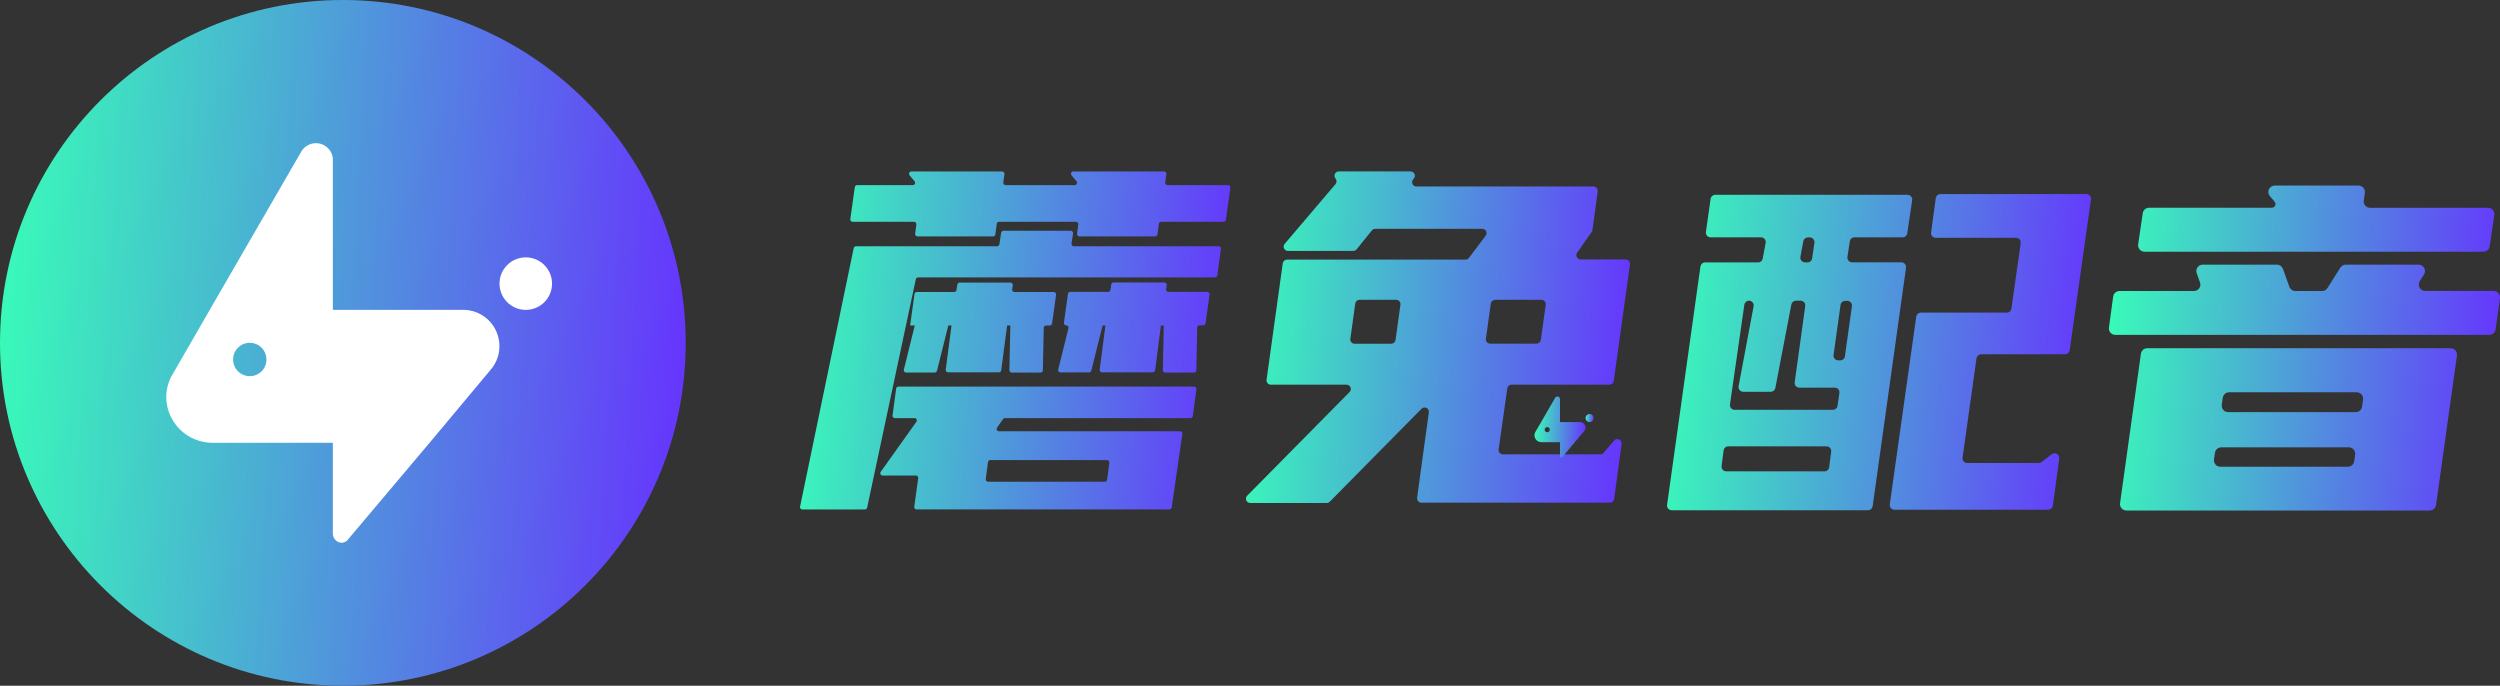
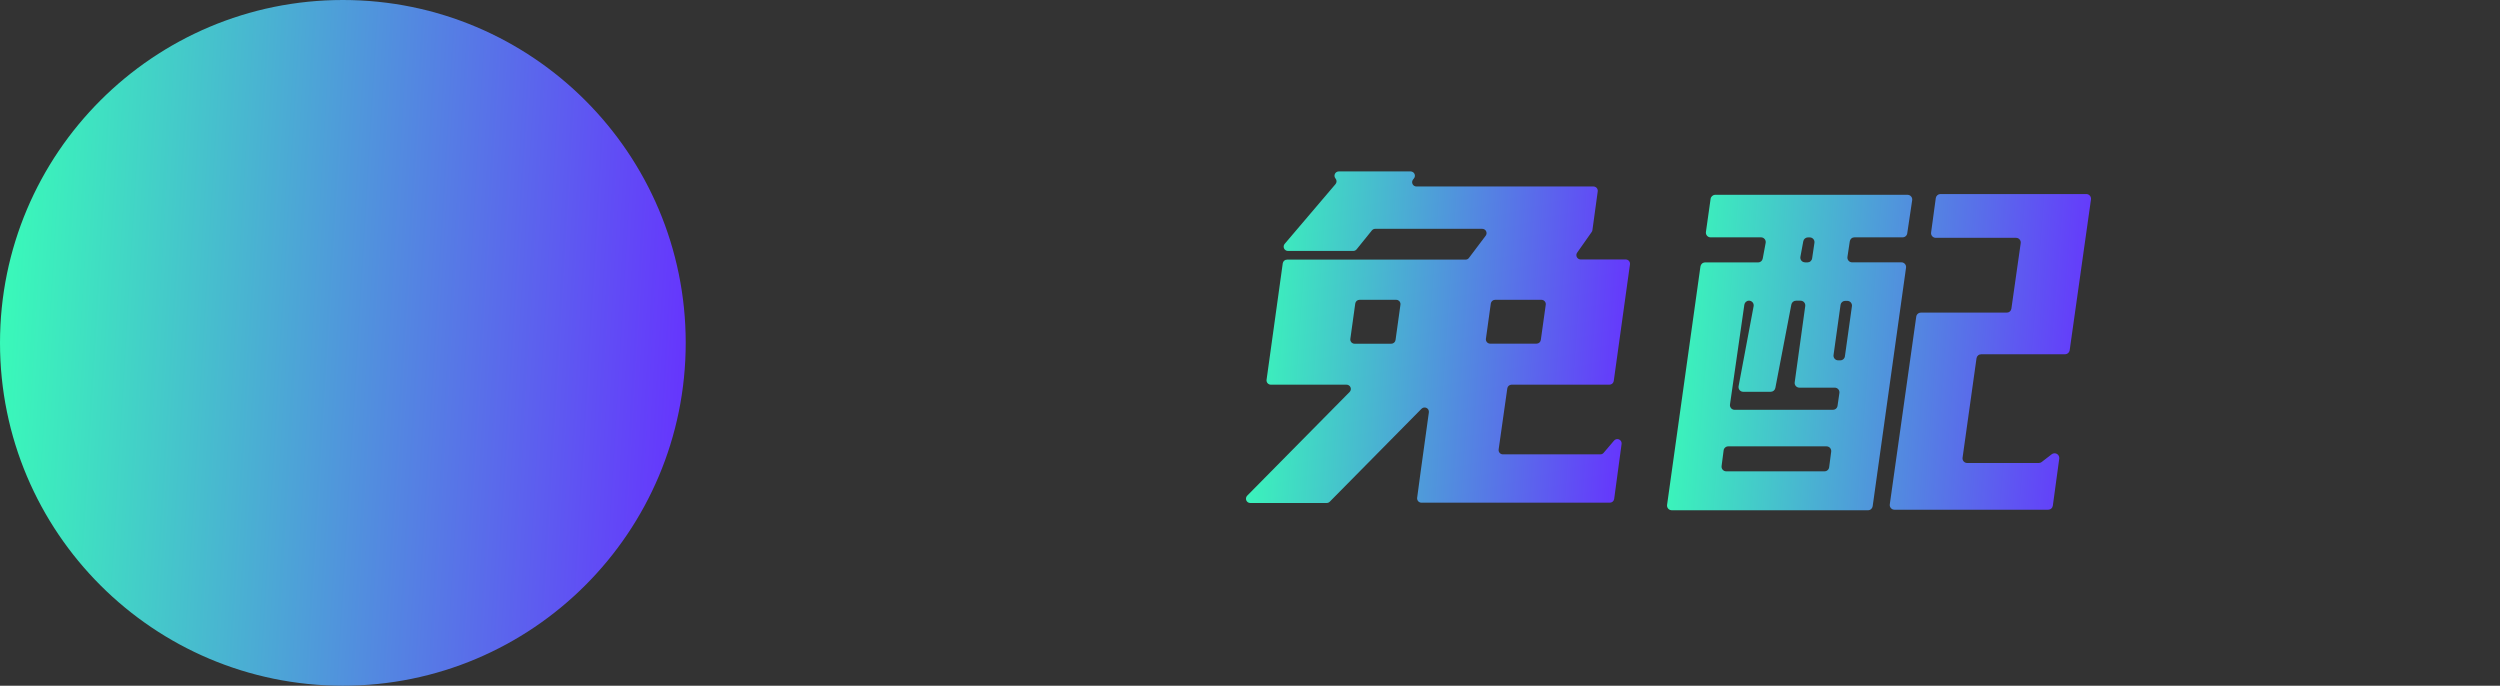
<svg xmlns="http://www.w3.org/2000/svg" width="175" height="48" viewBox="0 0 175 48" fill="none">
  <rect x="0" y="0" width="175" height="48" fill="#333333" stroke="none" />
  <path d="M24 48C37.255 48 48 37.255 48 24C48 10.745 37.255 0 24 0C10.745 0 0 10.745 0 24C0 37.255 10.745 48 24 48Z" fill="url(#paint0_linear_1336_23083)" />
-   <path fill-rule="evenodd" clip-rule="evenodd" d="M23.299 21.692H32.374V21.688C32.712 21.682 33.048 21.743 33.362 21.868C33.676 21.993 33.962 22.18 34.203 22.417C34.444 22.654 34.634 22.937 34.764 23.25C34.894 23.562 34.96 23.897 34.959 24.235C34.96 24.493 34.921 24.75 34.844 24.996C34.741 25.321 34.572 25.621 34.349 25.879L34.167 26.096L30.071 30.995L24.415 37.698L24.297 37.839C24.191 37.932 24.056 37.986 23.916 37.992C23.749 37.986 23.591 37.916 23.476 37.796C23.361 37.676 23.297 37.515 23.299 37.348V30.995H14.894C14.048 31.002 13.233 30.678 12.624 30.09C12.015 29.503 11.66 28.701 11.636 27.855C11.629 27.316 11.759 26.783 12.017 26.309L12.12 26.134L14.681 21.692L21.046 10.687L21.114 10.566C21.248 10.359 21.442 10.199 21.67 10.107C21.898 10.015 22.149 9.996 22.388 10.052C22.627 10.108 22.843 10.237 23.006 10.421C23.17 10.605 23.272 10.835 23.299 11.079V21.692ZM16.828 26.131C17.019 26.261 17.244 26.331 17.475 26.332C17.63 26.334 17.782 26.305 17.925 26.246C18.068 26.188 18.198 26.102 18.308 25.994C18.417 25.885 18.504 25.756 18.563 25.613C18.622 25.471 18.652 25.318 18.651 25.163C18.651 24.933 18.583 24.707 18.455 24.515C18.327 24.323 18.145 24.173 17.932 24.085C17.719 23.996 17.484 23.972 17.258 24.017C17.031 24.061 16.823 24.172 16.659 24.335C16.495 24.497 16.384 24.705 16.338 24.931C16.292 25.157 16.314 25.392 16.401 25.605C16.488 25.819 16.637 26.002 16.828 26.131ZM38.643 19.854C38.643 20.869 37.82 21.692 36.805 21.692C35.789 21.692 34.966 20.869 34.966 19.854C34.966 18.838 35.789 18.015 36.805 18.015C37.82 18.015 38.643 18.838 38.643 19.854Z" fill="white" />
-   <path d="M59.925 17.238H69.796C69.835 17.238 69.873 17.225 69.902 17.2C69.932 17.175 69.951 17.14 69.957 17.101L70.081 16.289C70.087 16.251 70.106 16.216 70.136 16.191C70.166 16.165 70.204 16.152 70.242 16.152H74.954C74.977 16.152 75 16.157 75.022 16.166C75.043 16.176 75.062 16.19 75.077 16.208C75.093 16.226 75.104 16.247 75.111 16.269C75.117 16.292 75.119 16.315 75.115 16.338L75.007 17.052C75.004 17.075 75.005 17.098 75.012 17.121C75.018 17.143 75.029 17.164 75.044 17.181C75.059 17.199 75.078 17.213 75.099 17.223C75.12 17.233 75.143 17.238 75.167 17.238H85.305C85.328 17.238 85.351 17.243 85.372 17.253C85.393 17.263 85.412 17.277 85.427 17.295C85.442 17.312 85.453 17.333 85.46 17.355C85.466 17.378 85.467 17.401 85.464 17.424L85.213 19.273C85.208 19.312 85.189 19.349 85.159 19.376C85.129 19.402 85.091 19.417 85.051 19.416H64.266C64.229 19.416 64.193 19.429 64.164 19.452C64.135 19.476 64.115 19.508 64.107 19.544L60.701 35.533C60.694 35.569 60.674 35.601 60.645 35.624C60.617 35.648 60.581 35.66 60.544 35.661H56.163C56.139 35.661 56.115 35.656 56.093 35.645C56.071 35.635 56.052 35.62 56.036 35.601C56.021 35.583 56.01 35.561 56.005 35.537C55.999 35.514 55.998 35.489 56.004 35.466L59.759 17.37C59.766 17.332 59.787 17.298 59.818 17.274C59.848 17.249 59.886 17.237 59.925 17.238ZM63.99 15.526H59.683C59.659 15.526 59.636 15.521 59.615 15.511C59.594 15.502 59.575 15.488 59.56 15.47C59.544 15.452 59.533 15.431 59.526 15.409C59.52 15.387 59.518 15.363 59.521 15.34L59.837 13.097C59.843 13.058 59.862 13.022 59.892 12.997C59.922 12.971 59.96 12.957 59.999 12.958H63.896C63.927 12.958 63.957 12.949 63.983 12.932C64.01 12.916 64.03 12.892 64.043 12.864C64.056 12.836 64.061 12.804 64.057 12.774C64.052 12.743 64.039 12.714 64.019 12.691L63.669 12.269C63.65 12.245 63.638 12.216 63.634 12.185C63.63 12.155 63.635 12.124 63.648 12.096C63.661 12.068 63.682 12.044 63.708 12.028C63.734 12.011 63.764 12.002 63.795 12.002H70.15C70.174 12.002 70.196 12.007 70.217 12.017C70.238 12.026 70.257 12.04 70.272 12.058C70.288 12.075 70.299 12.095 70.306 12.118C70.313 12.14 70.315 12.163 70.312 12.186L70.231 12.771C70.228 12.794 70.229 12.818 70.235 12.84C70.242 12.863 70.253 12.883 70.268 12.901C70.283 12.919 70.302 12.933 70.323 12.943C70.344 12.953 70.367 12.958 70.39 12.958H75.229C75.26 12.957 75.29 12.948 75.316 12.932C75.342 12.915 75.363 12.892 75.376 12.864C75.389 12.836 75.394 12.805 75.39 12.774C75.387 12.743 75.374 12.715 75.355 12.691L75.005 12.269C74.986 12.245 74.973 12.216 74.97 12.185C74.966 12.155 74.971 12.124 74.984 12.096C74.997 12.068 75.018 12.044 75.044 12.028C75.07 12.011 75.1 12.002 75.131 12.002H81.486C81.509 12.002 81.532 12.007 81.553 12.017C81.574 12.026 81.593 12.04 81.608 12.058C81.623 12.075 81.634 12.096 81.641 12.118C81.647 12.14 81.649 12.163 81.645 12.186L81.565 12.771C81.561 12.795 81.563 12.818 81.57 12.841C81.577 12.863 81.588 12.884 81.603 12.901C81.618 12.919 81.637 12.933 81.659 12.943C81.68 12.952 81.703 12.957 81.726 12.958H85.966C85.989 12.958 86.012 12.963 86.033 12.972C86.054 12.982 86.073 12.996 86.088 13.013C86.104 13.031 86.115 13.051 86.122 13.073C86.129 13.095 86.131 13.119 86.128 13.142L85.811 15.385C85.806 15.424 85.787 15.46 85.757 15.486C85.727 15.512 85.689 15.526 85.65 15.526H81.282C81.243 15.526 81.204 15.54 81.174 15.566C81.145 15.592 81.126 15.628 81.121 15.668L81.024 16.406C81.019 16.445 81 16.481 80.97 16.507C80.94 16.533 80.902 16.547 80.862 16.547H75.557C75.534 16.547 75.511 16.542 75.49 16.532C75.469 16.523 75.45 16.509 75.435 16.491C75.42 16.474 75.408 16.454 75.401 16.431C75.395 16.409 75.393 16.386 75.395 16.363L75.481 15.708C75.483 15.685 75.481 15.662 75.474 15.64C75.467 15.618 75.456 15.598 75.44 15.581C75.425 15.564 75.406 15.55 75.385 15.541C75.365 15.531 75.342 15.527 75.319 15.526H69.935C69.895 15.526 69.857 15.54 69.827 15.566C69.798 15.592 69.778 15.628 69.773 15.668L69.677 16.406C69.672 16.445 69.653 16.481 69.623 16.507C69.593 16.533 69.555 16.547 69.516 16.547H64.221C64.198 16.547 64.175 16.543 64.154 16.533C64.132 16.523 64.114 16.51 64.098 16.492C64.083 16.475 64.071 16.454 64.065 16.432C64.058 16.41 64.056 16.386 64.06 16.363L64.145 15.708C64.148 15.685 64.146 15.662 64.139 15.64C64.132 15.618 64.121 15.598 64.105 15.581C64.09 15.563 64.071 15.55 64.05 15.54C64.029 15.531 64.006 15.526 63.983 15.526H63.99ZM83.75 27.244L83.496 29.126C83.491 29.165 83.472 29.201 83.442 29.227C83.413 29.253 83.374 29.267 83.335 29.267H70.348C70.322 29.267 70.296 29.273 70.273 29.285C70.251 29.297 70.231 29.314 70.215 29.334L69.796 29.931C69.779 29.956 69.769 29.984 69.766 30.014C69.764 30.044 69.77 30.074 69.784 30.1C69.798 30.127 69.818 30.149 69.844 30.165C69.869 30.18 69.898 30.189 69.928 30.189H82.606C82.629 30.189 82.652 30.194 82.673 30.204C82.694 30.214 82.713 30.228 82.728 30.246C82.743 30.263 82.754 30.284 82.761 30.306C82.767 30.329 82.769 30.352 82.765 30.375L82.022 35.519C82.017 35.558 81.998 35.594 81.968 35.619C81.938 35.645 81.9 35.659 81.861 35.658H64.156C64.133 35.658 64.11 35.653 64.089 35.644C64.068 35.634 64.05 35.62 64.035 35.603C64.019 35.585 64.008 35.565 64.002 35.543C63.995 35.521 63.993 35.497 63.997 35.474L64.275 33.471C64.278 33.448 64.276 33.425 64.269 33.403C64.262 33.381 64.251 33.36 64.236 33.343C64.22 33.326 64.201 33.312 64.18 33.302C64.159 33.292 64.136 33.287 64.113 33.287H61.782C61.753 33.287 61.724 33.279 61.698 33.263C61.673 33.247 61.652 33.225 61.638 33.198C61.625 33.172 61.619 33.142 61.621 33.112C61.623 33.082 61.633 33.054 61.65 33.029L64.149 29.523C64.167 29.499 64.177 29.47 64.179 29.44C64.181 29.411 64.175 29.381 64.162 29.354C64.148 29.328 64.127 29.306 64.102 29.29C64.076 29.275 64.047 29.267 64.017 29.267H62.639C62.616 29.267 62.593 29.262 62.572 29.252C62.551 29.242 62.532 29.228 62.517 29.211C62.501 29.193 62.49 29.172 62.483 29.15C62.477 29.128 62.475 29.104 62.478 29.081L62.731 27.199C62.737 27.16 62.756 27.124 62.786 27.099C62.816 27.073 62.854 27.059 62.893 27.06H83.588C83.612 27.059 83.635 27.064 83.656 27.074C83.677 27.083 83.696 27.097 83.711 27.114C83.727 27.132 83.738 27.153 83.745 27.175C83.751 27.197 83.753 27.221 83.75 27.244ZM70.725 22.781H70.5L70.085 25.922C70.08 25.961 70.061 25.997 70.031 26.023C70.001 26.049 69.963 26.063 69.924 26.064H66.364C66.34 26.063 66.318 26.058 66.296 26.049C66.275 26.039 66.257 26.025 66.242 26.008C66.226 25.99 66.215 25.97 66.208 25.948C66.201 25.926 66.199 25.902 66.202 25.88L66.606 22.781H66.382L65.59 25.954C65.581 25.989 65.56 26.02 65.532 26.042C65.504 26.064 65.469 26.077 65.433 26.077H63.427C63.402 26.077 63.378 26.072 63.356 26.061C63.333 26.05 63.314 26.034 63.299 26.015C63.284 25.995 63.273 25.972 63.268 25.948C63.263 25.924 63.264 25.899 63.27 25.875L64.035 22.781H63.707L64.017 20.581C64.022 20.542 64.041 20.507 64.071 20.481C64.1 20.456 64.137 20.442 64.176 20.442H66.796C66.835 20.442 66.873 20.428 66.903 20.402C66.932 20.377 66.951 20.341 66.956 20.302L67.014 19.921C67.02 19.883 67.04 19.847 67.069 19.822C67.099 19.796 67.136 19.782 67.176 19.782H70.734C70.757 19.782 70.781 19.787 70.802 19.797C70.823 19.807 70.842 19.821 70.858 19.839C70.873 19.857 70.884 19.878 70.891 19.901C70.897 19.923 70.899 19.947 70.895 19.971L70.853 20.255C70.849 20.279 70.85 20.302 70.857 20.325C70.864 20.347 70.875 20.368 70.89 20.386C70.906 20.404 70.925 20.418 70.946 20.427C70.967 20.437 70.991 20.442 71.014 20.442H73.767C73.79 20.442 73.813 20.447 73.834 20.456C73.856 20.466 73.874 20.48 73.89 20.498C73.905 20.516 73.916 20.536 73.923 20.559C73.93 20.581 73.931 20.605 73.928 20.628L73.646 22.647C73.64 22.686 73.62 22.721 73.591 22.746C73.561 22.772 73.523 22.786 73.484 22.786H73.224C73.181 22.787 73.141 22.803 73.111 22.833C73.081 22.863 73.063 22.903 73.062 22.945L73.002 25.922C73.001 25.965 72.983 26.005 72.953 26.034C72.923 26.064 72.882 26.081 72.84 26.081H70.821C70.778 26.081 70.736 26.063 70.705 26.032C70.674 26.001 70.657 25.959 70.657 25.916L70.725 22.781ZM77.5 33.581L77.654 32.39C77.658 32.367 77.656 32.343 77.649 32.321C77.643 32.299 77.631 32.278 77.616 32.261C77.601 32.243 77.582 32.23 77.561 32.22C77.539 32.211 77.516 32.206 77.493 32.206H69.32C69.281 32.206 69.243 32.22 69.213 32.246C69.183 32.272 69.164 32.308 69.159 32.347L69.002 33.538C68.999 33.561 69.001 33.584 69.008 33.606C69.015 33.628 69.027 33.649 69.042 33.666C69.057 33.683 69.076 33.697 69.097 33.707C69.118 33.717 69.14 33.722 69.163 33.722H77.338C77.379 33.722 77.418 33.707 77.447 33.679C77.477 33.652 77.496 33.615 77.5 33.574V33.581ZM81.462 22.781H81.264L80.86 25.922C80.855 25.961 80.836 25.997 80.806 26.023C80.776 26.049 80.738 26.063 80.699 26.064H77.138C77.115 26.063 77.093 26.058 77.072 26.049C77.05 26.039 77.032 26.025 77.016 26.008C77.001 25.99 76.99 25.97 76.983 25.948C76.976 25.926 76.974 25.902 76.977 25.88L77.381 22.781H77.183L76.391 25.947C76.382 25.982 76.362 26.014 76.333 26.036C76.304 26.058 76.269 26.07 76.232 26.07H74.229C74.204 26.07 74.18 26.065 74.157 26.054C74.135 26.043 74.116 26.027 74.101 26.008C74.085 25.988 74.075 25.966 74.07 25.942C74.065 25.917 74.066 25.892 74.072 25.868L74.794 22.977C74.8 22.953 74.8 22.927 74.795 22.903C74.79 22.879 74.779 22.857 74.763 22.837C74.748 22.818 74.729 22.802 74.706 22.791C74.684 22.78 74.66 22.775 74.635 22.775C74.612 22.775 74.589 22.77 74.567 22.76C74.546 22.75 74.528 22.736 74.513 22.718C74.497 22.701 74.486 22.68 74.48 22.657C74.474 22.635 74.472 22.611 74.476 22.588L74.758 20.57C74.764 20.531 74.784 20.495 74.813 20.47C74.843 20.445 74.881 20.43 74.92 20.43H77.572C77.611 20.43 77.648 20.416 77.678 20.391C77.708 20.365 77.727 20.33 77.733 20.291L77.789 19.91C77.795 19.871 77.814 19.836 77.844 19.811C77.874 19.785 77.912 19.771 77.951 19.771H81.509C81.532 19.771 81.555 19.776 81.577 19.786C81.598 19.796 81.617 19.81 81.633 19.828C81.648 19.846 81.659 19.867 81.666 19.89C81.672 19.912 81.674 19.936 81.67 19.959L81.627 20.244C81.624 20.267 81.626 20.291 81.632 20.314C81.638 20.336 81.65 20.357 81.665 20.375C81.68 20.392 81.7 20.407 81.721 20.416C81.742 20.426 81.766 20.431 81.789 20.43H84.51C84.534 20.43 84.557 20.436 84.578 20.445C84.599 20.455 84.618 20.469 84.633 20.487C84.649 20.505 84.66 20.525 84.667 20.547C84.673 20.57 84.675 20.593 84.672 20.617L84.387 22.636C84.381 22.674 84.362 22.709 84.332 22.735C84.302 22.761 84.264 22.775 84.225 22.775H83.967C83.925 22.775 83.884 22.791 83.853 22.821C83.823 22.851 83.805 22.891 83.804 22.934L83.745 25.922C83.744 25.965 83.726 26.005 83.696 26.035C83.665 26.065 83.624 26.081 83.582 26.081H81.562C81.541 26.081 81.52 26.077 81.5 26.068C81.48 26.06 81.462 26.047 81.447 26.032C81.432 26.017 81.421 25.998 81.413 25.978C81.405 25.958 81.401 25.937 81.401 25.916L81.462 22.781Z" fill="url(#paint1_linear_1336_23083)" />
  <path d="M102.836 18.041L103.998 16.5C104.032 16.456 104.053 16.402 104.058 16.347C104.064 16.291 104.053 16.235 104.028 16.185C104.003 16.134 103.965 16.092 103.917 16.063C103.869 16.033 103.814 16.018 103.758 16.018H96.268C96.223 16.018 96.178 16.028 96.137 16.047C96.096 16.067 96.061 16.095 96.032 16.13L94.962 17.454C94.934 17.489 94.898 17.517 94.857 17.537C94.816 17.556 94.772 17.566 94.727 17.566H90.152C90.095 17.565 90.04 17.548 89.992 17.517C89.944 17.485 89.906 17.441 89.883 17.389C89.859 17.337 89.851 17.28 89.859 17.223C89.867 17.166 89.891 17.113 89.928 17.07L93.486 12.888C93.533 12.834 93.558 12.764 93.558 12.692C93.558 12.62 93.533 12.551 93.486 12.496C93.449 12.452 93.425 12.399 93.417 12.343C93.409 12.286 93.417 12.229 93.441 12.177C93.464 12.125 93.502 12.08 93.55 12.049C93.597 12.018 93.653 12.001 93.71 12H98.751C98.807 12.002 98.862 12.019 98.909 12.05C98.956 12.081 98.993 12.124 99.017 12.176C99.04 12.227 99.049 12.284 99.041 12.339C99.034 12.395 99.011 12.448 98.975 12.491L98.917 12.563C98.882 12.607 98.859 12.659 98.851 12.715C98.844 12.771 98.853 12.828 98.876 12.879C98.899 12.93 98.937 12.973 98.984 13.005C99.031 13.036 99.085 13.053 99.141 13.054H111.543C111.586 13.054 111.628 13.063 111.667 13.081C111.707 13.099 111.741 13.125 111.77 13.157C111.798 13.189 111.819 13.227 111.831 13.268C111.844 13.31 111.847 13.353 111.841 13.395L111.469 16.11C111.463 16.159 111.444 16.205 111.415 16.244L110.401 17.685C110.369 17.73 110.35 17.783 110.346 17.838C110.342 17.893 110.353 17.948 110.379 17.998C110.404 18.047 110.442 18.088 110.489 18.117C110.536 18.146 110.59 18.162 110.646 18.163H113.8C113.843 18.163 113.885 18.172 113.924 18.189C113.963 18.207 113.998 18.233 114.027 18.265C114.055 18.298 114.076 18.335 114.088 18.377C114.101 18.418 114.104 18.461 114.098 18.504L112.963 26.667C112.953 26.739 112.917 26.805 112.862 26.853C112.808 26.901 112.737 26.927 112.665 26.927H105.809C105.737 26.928 105.667 26.954 105.612 27.001C105.557 27.049 105.521 27.114 105.511 27.186L104.905 31.461C104.899 31.504 104.902 31.548 104.914 31.589C104.926 31.63 104.947 31.669 104.975 31.701C105.004 31.734 105.039 31.76 105.078 31.778C105.117 31.796 105.16 31.805 105.203 31.805H112.032C112.075 31.804 112.117 31.794 112.156 31.775C112.195 31.756 112.229 31.73 112.256 31.697L112.985 30.84C113.027 30.792 113.083 30.758 113.145 30.743C113.207 30.729 113.272 30.734 113.331 30.759C113.39 30.784 113.439 30.827 113.472 30.882C113.504 30.937 113.519 31.001 113.513 31.064L112.992 34.925C112.982 34.998 112.947 35.064 112.892 35.112C112.837 35.16 112.767 35.187 112.694 35.188H99.498C99.455 35.187 99.413 35.178 99.374 35.16C99.335 35.142 99.301 35.117 99.272 35.084C99.244 35.052 99.223 35.014 99.211 34.973C99.198 34.932 99.195 34.889 99.2 34.847L99.451 32.98L100.021 28.864C100.029 28.801 100.018 28.737 99.988 28.681C99.958 28.626 99.911 28.581 99.854 28.553C99.797 28.526 99.733 28.517 99.671 28.528C99.609 28.539 99.551 28.569 99.507 28.614L93.082 35.12C93.053 35.15 93.017 35.172 92.979 35.188C92.941 35.203 92.899 35.211 92.858 35.21H87.519C87.459 35.21 87.401 35.193 87.351 35.16C87.301 35.127 87.263 35.08 87.24 35.025C87.217 34.97 87.211 34.909 87.223 34.851C87.234 34.792 87.263 34.738 87.305 34.696L94.473 27.439C94.515 27.396 94.544 27.342 94.555 27.282C94.566 27.223 94.558 27.162 94.534 27.107C94.51 27.052 94.47 27.006 94.419 26.974C94.368 26.942 94.309 26.925 94.249 26.927H88.957C88.915 26.927 88.873 26.919 88.835 26.901C88.796 26.884 88.762 26.859 88.734 26.828C88.705 26.797 88.684 26.76 88.671 26.72C88.658 26.68 88.654 26.637 88.658 26.596L89.793 18.432C89.804 18.36 89.84 18.294 89.894 18.247C89.949 18.2 90.019 18.174 90.092 18.174H102.596C102.644 18.172 102.691 18.16 102.732 18.137C102.774 18.114 102.81 18.081 102.836 18.041ZM94.821 24.061H97.389C97.462 24.06 97.532 24.034 97.587 23.986C97.642 23.938 97.678 23.872 97.688 23.8L98.031 21.332C98.038 21.289 98.035 21.244 98.022 21.201C98.009 21.159 97.987 21.12 97.958 21.087C97.928 21.054 97.892 21.028 97.851 21.01C97.81 20.993 97.766 20.985 97.722 20.987H95.166C95.094 20.987 95.024 21.013 94.969 21.06C94.914 21.108 94.878 21.173 94.868 21.245L94.525 23.713C94.517 23.756 94.52 23.8 94.531 23.842C94.543 23.884 94.564 23.922 94.592 23.956C94.62 23.989 94.655 24.015 94.695 24.033C94.734 24.052 94.777 24.061 94.821 24.061ZM107.904 20.987H104.656C104.583 20.987 104.514 21.014 104.459 21.061C104.404 21.108 104.368 21.174 104.357 21.245L104.014 23.713C104.008 23.756 104.011 23.799 104.023 23.84C104.036 23.882 104.057 23.92 104.085 23.953C104.113 23.985 104.148 24.011 104.187 24.029C104.227 24.047 104.269 24.056 104.313 24.056H107.559C107.632 24.056 107.702 24.03 107.757 23.982C107.812 23.934 107.847 23.868 107.857 23.796L108.203 21.328C108.208 21.285 108.204 21.242 108.192 21.201C108.179 21.16 108.158 21.123 108.13 21.09C108.102 21.058 108.067 21.032 108.028 21.015C107.989 20.997 107.947 20.987 107.904 20.987Z" fill="url(#paint2_linear_1336_23083)" />
-   <path d="M110.65 29.546H109.201V27.918C109.197 27.873 109.176 27.831 109.142 27.801C109.108 27.77 109.065 27.754 109.019 27.754C108.989 27.754 108.959 27.761 108.932 27.776C108.906 27.79 108.883 27.811 108.867 27.837L108.856 27.855L107.88 29.544L107.487 30.217L107.471 30.244C107.433 30.313 107.413 30.39 107.413 30.468C107.414 30.598 107.465 30.721 107.557 30.813C107.649 30.904 107.773 30.955 107.902 30.955H109.201V31.936C109.201 31.948 109.204 31.96 109.208 31.972C109.213 31.983 109.22 31.994 109.229 32.002C109.237 32.011 109.248 32.018 109.259 32.023C109.271 32.027 109.283 32.03 109.295 32.03C109.318 32.03 109.34 32.021 109.356 32.005L109.374 31.985L110.238 30.955L110.868 30.204L110.924 30.139C110.967 30.072 110.99 29.994 110.989 29.914C110.984 29.823 110.947 29.737 110.885 29.67C110.824 29.603 110.741 29.559 110.65 29.546ZM108.308 30.258C108.273 30.258 108.238 30.247 108.208 30.227C108.179 30.208 108.156 30.18 108.142 30.147C108.129 30.114 108.125 30.078 108.132 30.043C108.139 30.008 108.156 29.976 108.181 29.951C108.206 29.926 108.238 29.909 108.273 29.902C108.308 29.895 108.344 29.899 108.377 29.912C108.41 29.926 108.438 29.949 108.457 29.978C108.477 30.008 108.488 30.043 108.488 30.078C108.488 30.126 108.469 30.171 108.435 30.205C108.401 30.239 108.356 30.258 108.308 30.258Z" fill="url(#paint3_linear_1336_23083)" />
-   <path d="M111.272 29.545C111.428 29.545 111.555 29.418 111.555 29.262C111.555 29.106 111.428 28.98 111.272 28.98C111.116 28.98 110.989 29.106 110.989 29.262C110.989 29.418 111.116 29.545 111.272 29.545Z" fill="url(#paint4_linear_1336_23083)" />
  <path d="M123.392 18.095L123.596 17.002C123.605 16.955 123.603 16.906 123.59 16.859C123.578 16.813 123.556 16.77 123.525 16.733C123.494 16.696 123.456 16.666 123.412 16.645C123.369 16.625 123.321 16.614 123.273 16.614H119.74C119.693 16.614 119.647 16.604 119.604 16.585C119.561 16.565 119.523 16.537 119.492 16.502C119.461 16.466 119.438 16.425 119.425 16.38C119.412 16.335 119.408 16.288 119.414 16.241L119.742 13.919C119.753 13.841 119.792 13.77 119.852 13.718C119.912 13.666 119.988 13.637 120.067 13.637H133.528C133.575 13.637 133.621 13.647 133.664 13.666C133.707 13.686 133.745 13.714 133.776 13.75C133.807 13.785 133.83 13.827 133.843 13.872C133.856 13.917 133.86 13.965 133.853 14.011L133.507 16.333C133.496 16.412 133.457 16.483 133.397 16.534C133.337 16.586 133.261 16.614 133.182 16.614H129.808C129.73 16.614 129.654 16.642 129.594 16.694C129.535 16.745 129.496 16.817 129.485 16.894L129.321 17.987C129.315 18.034 129.318 18.081 129.331 18.126C129.344 18.172 129.367 18.214 129.398 18.249C129.429 18.285 129.467 18.314 129.51 18.334C129.553 18.353 129.599 18.363 129.647 18.364H133.097C133.144 18.363 133.191 18.373 133.235 18.393C133.278 18.413 133.316 18.442 133.347 18.478C133.378 18.514 133.401 18.556 133.414 18.602C133.427 18.648 133.43 18.696 133.422 18.743L131.087 35.436C131.075 35.514 131.036 35.586 130.977 35.638C130.917 35.69 130.841 35.718 130.762 35.718H117.021C116.974 35.718 116.927 35.708 116.885 35.688C116.842 35.669 116.804 35.64 116.773 35.605C116.742 35.569 116.719 35.528 116.706 35.483C116.693 35.438 116.689 35.39 116.695 35.344L119.031 18.653C119.042 18.575 119.081 18.503 119.14 18.451C119.2 18.399 119.277 18.37 119.356 18.37H123.071C123.149 18.37 123.223 18.342 123.282 18.291C123.341 18.241 123.38 18.171 123.392 18.095ZM128.04 32.708L128.184 31.615C128.19 31.569 128.186 31.522 128.172 31.477C128.159 31.432 128.135 31.391 128.104 31.356C128.073 31.321 128.035 31.293 127.992 31.273C127.95 31.255 127.903 31.245 127.856 31.245H120.978C120.898 31.245 120.821 31.273 120.761 31.326C120.701 31.378 120.663 31.451 120.653 31.53L120.511 32.623C120.505 32.669 120.509 32.716 120.522 32.761C120.535 32.806 120.558 32.847 120.589 32.882C120.62 32.917 120.658 32.946 120.701 32.965C120.744 32.984 120.79 32.993 120.837 32.993H127.715C127.795 32.993 127.872 32.965 127.932 32.912C127.992 32.86 128.03 32.787 128.04 32.708ZM121.425 28.688H128.303C128.382 28.688 128.458 28.66 128.518 28.608C128.578 28.557 128.617 28.485 128.628 28.407L128.758 27.51C128.765 27.463 128.762 27.416 128.748 27.371C128.735 27.326 128.712 27.284 128.681 27.248C128.65 27.213 128.612 27.184 128.569 27.165C128.527 27.145 128.48 27.135 128.433 27.135H125.954C125.907 27.135 125.861 27.125 125.818 27.105C125.775 27.086 125.737 27.057 125.706 27.022C125.676 26.986 125.653 26.945 125.639 26.9C125.626 26.855 125.622 26.807 125.629 26.761L126.367 21.421C126.373 21.375 126.37 21.328 126.356 21.283C126.343 21.238 126.32 21.196 126.289 21.161C126.258 21.126 126.22 21.098 126.177 21.078C126.135 21.059 126.088 21.049 126.041 21.049H125.718C125.642 21.049 125.568 21.076 125.509 21.125C125.45 21.173 125.41 21.241 125.395 21.316L124.274 27.16C124.259 27.235 124.218 27.302 124.159 27.35C124.1 27.398 124.027 27.425 123.951 27.425H122.028C121.98 27.425 121.933 27.416 121.889 27.396C121.845 27.376 121.806 27.347 121.775 27.311C121.744 27.274 121.721 27.232 121.708 27.185C121.695 27.139 121.693 27.091 121.7 27.043L122.753 21.435C122.762 21.387 122.76 21.339 122.748 21.292C122.736 21.245 122.713 21.202 122.682 21.165C122.652 21.128 122.613 21.098 122.569 21.078C122.525 21.057 122.478 21.047 122.43 21.047C122.35 21.047 122.274 21.076 122.214 21.128C122.155 21.18 122.116 21.251 122.104 21.329L121.099 28.311C121.092 28.358 121.095 28.405 121.108 28.451C121.121 28.496 121.144 28.538 121.175 28.574C121.206 28.61 121.244 28.639 121.287 28.658C121.33 28.678 121.377 28.688 121.425 28.688ZM126.36 18.368H126.524C126.603 18.368 126.679 18.34 126.738 18.288C126.798 18.237 126.837 18.166 126.849 18.088L127.011 16.995C127.017 16.948 127.014 16.901 127.001 16.856C126.987 16.81 126.965 16.768 126.934 16.733C126.903 16.697 126.865 16.668 126.822 16.648C126.779 16.629 126.732 16.619 126.685 16.618H126.553C126.476 16.619 126.402 16.646 126.343 16.695C126.284 16.744 126.244 16.812 126.23 16.887L126.028 17.98C126.02 18.028 126.022 18.077 126.035 18.124C126.048 18.171 126.071 18.214 126.103 18.251C126.135 18.287 126.174 18.317 126.219 18.336C126.263 18.356 126.311 18.365 126.36 18.364V18.368ZM128.839 21.336L128.348 24.852C128.341 24.898 128.345 24.945 128.358 24.99C128.372 25.035 128.395 25.077 128.425 25.112C128.456 25.147 128.494 25.175 128.537 25.195C128.58 25.214 128.626 25.224 128.673 25.224H128.819C128.898 25.224 128.975 25.196 129.034 25.144C129.094 25.092 129.133 25.02 129.144 24.941L129.635 21.435C129.642 21.388 129.638 21.341 129.625 21.296C129.611 21.251 129.588 21.209 129.558 21.174C129.527 21.138 129.489 21.11 129.446 21.09C129.403 21.071 129.357 21.06 129.31 21.06H129.164C129.087 21.06 129.012 21.087 128.952 21.137C128.893 21.186 128.853 21.255 128.839 21.332V21.336ZM140.796 21.614L141.449 17.027C141.456 16.981 141.453 16.934 141.441 16.889C141.428 16.844 141.407 16.802 141.377 16.767C141.347 16.731 141.31 16.702 141.269 16.681C141.227 16.661 141.181 16.649 141.135 16.648H135.502C135.455 16.648 135.409 16.638 135.366 16.618C135.323 16.599 135.285 16.571 135.254 16.535C135.223 16.5 135.201 16.459 135.187 16.414C135.174 16.369 135.17 16.322 135.177 16.275L135.506 13.857C135.52 13.78 135.559 13.71 135.619 13.66C135.678 13.61 135.754 13.583 135.832 13.583H146.043C146.09 13.583 146.137 13.593 146.18 13.613C146.222 13.633 146.26 13.661 146.291 13.697C146.322 13.732 146.345 13.774 146.358 13.819C146.372 13.864 146.375 13.911 146.369 13.958L144.875 24.533C144.86 24.608 144.82 24.676 144.76 24.725C144.701 24.774 144.626 24.8 144.549 24.8H138.678C138.599 24.8 138.523 24.828 138.464 24.88C138.404 24.933 138.366 25.004 138.355 25.083L137.38 32.037C137.373 32.083 137.376 32.131 137.389 32.176C137.402 32.221 137.425 32.262 137.456 32.297C137.486 32.333 137.524 32.361 137.567 32.38C137.609 32.4 137.656 32.41 137.703 32.41H142.717C142.789 32.41 142.859 32.386 142.916 32.342L143.621 31.797C143.672 31.758 143.734 31.735 143.799 31.73C143.864 31.726 143.929 31.741 143.985 31.773C144.041 31.806 144.087 31.854 144.116 31.912C144.145 31.97 144.156 32.035 144.148 32.1L143.699 35.395C143.688 35.473 143.65 35.545 143.591 35.597C143.533 35.65 143.457 35.679 143.378 35.68H132.61C132.563 35.68 132.517 35.67 132.474 35.65C132.431 35.631 132.393 35.602 132.362 35.567C132.332 35.531 132.309 35.49 132.295 35.445C132.282 35.4 132.278 35.352 132.285 35.306L134.136 22.173C134.146 22.091 134.186 22.017 134.248 21.963C134.31 21.91 134.39 21.881 134.472 21.884H140.473C140.551 21.884 140.626 21.857 140.685 21.806C140.745 21.756 140.784 21.686 140.796 21.61V21.614Z" fill="url(#paint5_linear_1336_23083)" />
-   <path d="M169.676 19.221L169.389 19.67C169.344 19.738 169.319 19.818 169.316 19.899C169.312 19.981 169.332 20.062 169.371 20.134C169.411 20.205 169.469 20.265 169.54 20.306C169.611 20.346 169.691 20.367 169.773 20.366H174.547C174.612 20.365 174.676 20.378 174.736 20.405C174.795 20.432 174.848 20.471 174.891 20.52C174.933 20.569 174.965 20.627 174.983 20.689C175.001 20.752 175.005 20.817 174.996 20.882L174.697 23.049C174.683 23.158 174.63 23.258 174.547 23.33C174.465 23.403 174.358 23.442 174.248 23.441H148.075C148.01 23.442 147.945 23.429 147.886 23.402C147.827 23.375 147.774 23.336 147.731 23.287C147.689 23.238 147.657 23.18 147.639 23.118C147.621 23.055 147.616 22.99 147.626 22.925L147.922 20.763C147.936 20.654 147.989 20.553 148.072 20.481C148.155 20.409 148.261 20.369 148.371 20.37H153.571C153.645 20.371 153.717 20.355 153.783 20.321C153.848 20.288 153.905 20.239 153.947 20.178C153.989 20.118 154.015 20.049 154.024 19.976C154.033 19.903 154.024 19.828 153.997 19.76L153.773 19.136C153.747 19.068 153.737 18.994 153.746 18.921C153.755 18.848 153.782 18.778 153.824 18.718C153.866 18.657 153.922 18.608 153.988 18.575C154.053 18.542 154.126 18.525 154.199 18.526H159.382C159.475 18.525 159.565 18.553 159.642 18.606C159.718 18.659 159.776 18.735 159.808 18.822L160.256 20.074C160.288 20.162 160.346 20.237 160.422 20.29C160.499 20.343 160.59 20.371 160.683 20.37H162.542C162.619 20.371 162.695 20.352 162.762 20.315C162.829 20.278 162.885 20.224 162.926 20.159L163.823 18.737C163.864 18.672 163.921 18.619 163.988 18.582C164.055 18.545 164.13 18.526 164.207 18.526H169.291C169.373 18.524 169.453 18.544 169.525 18.585C169.596 18.626 169.654 18.685 169.694 18.757C169.734 18.829 169.753 18.91 169.75 18.992C169.747 19.074 169.722 19.153 169.676 19.221ZM171.985 24.899L170.524 35.345C170.51 35.453 170.457 35.553 170.374 35.625C170.291 35.697 170.185 35.736 170.076 35.735H148.853C148.788 35.736 148.724 35.722 148.665 35.696C148.605 35.669 148.552 35.63 148.51 35.581C148.467 35.532 148.435 35.474 148.417 35.412C148.399 35.349 148.395 35.283 148.405 35.219L149.863 24.767C149.877 24.658 149.93 24.558 150.013 24.486C150.095 24.413 150.202 24.374 150.312 24.375H171.534C171.6 24.373 171.666 24.387 171.726 24.414C171.786 24.441 171.84 24.481 171.883 24.531C171.926 24.581 171.958 24.64 171.975 24.704C171.993 24.767 171.996 24.834 171.985 24.899ZM165.914 14.544H174.152C174.218 14.543 174.282 14.557 174.342 14.584C174.402 14.611 174.455 14.65 174.498 14.7C174.54 14.749 174.572 14.808 174.59 14.871C174.607 14.934 174.611 15 174.601 15.065L174.28 17.232C174.265 17.34 174.211 17.439 174.129 17.51C174.046 17.582 173.94 17.621 173.831 17.62H150.121C150.055 17.621 149.99 17.607 149.931 17.58C149.871 17.553 149.818 17.514 149.775 17.464C149.732 17.415 149.701 17.356 149.683 17.293C149.665 17.23 149.662 17.164 149.672 17.099L149.991 14.93C150.005 14.822 150.059 14.723 150.142 14.651C150.224 14.58 150.33 14.541 150.439 14.542H159.032C159.09 14.542 159.147 14.522 159.193 14.484C159.238 14.447 159.269 14.395 159.281 14.338C159.288 14.3 159.288 14.262 159.278 14.225C159.269 14.188 159.251 14.154 159.227 14.124L158.897 13.734C158.839 13.669 158.802 13.588 158.79 13.502C158.777 13.415 158.79 13.327 158.827 13.248C158.864 13.169 158.923 13.103 158.997 13.057C159.072 13.011 159.158 12.987 159.245 12.989H165.091C165.156 12.989 165.221 13.002 165.28 13.029C165.34 13.056 165.393 13.095 165.436 13.144C165.478 13.194 165.51 13.252 165.528 13.315C165.546 13.377 165.55 13.443 165.54 13.508L165.466 14.024C165.455 14.088 165.459 14.154 165.477 14.217C165.495 14.28 165.526 14.339 165.569 14.388C165.611 14.438 165.665 14.478 165.724 14.505C165.784 14.531 165.849 14.545 165.914 14.544ZM164.793 32.28L164.858 31.832C164.868 31.767 164.864 31.701 164.846 31.639C164.828 31.576 164.796 31.518 164.754 31.468C164.711 31.419 164.658 31.38 164.598 31.353C164.539 31.326 164.474 31.313 164.409 31.313H155.494C155.384 31.312 155.278 31.352 155.195 31.424C155.113 31.495 155.059 31.595 155.045 31.704L154.98 32.152C154.97 32.217 154.974 32.283 154.992 32.346C155.01 32.408 155.041 32.466 155.084 32.516C155.127 32.565 155.18 32.605 155.239 32.631C155.299 32.658 155.363 32.671 155.429 32.671H164.351C164.46 32.671 164.565 32.632 164.648 32.56C164.73 32.488 164.783 32.389 164.797 32.28H164.793ZM155.974 28.85H164.898C165.008 28.851 165.114 28.812 165.196 28.74C165.279 28.668 165.332 28.568 165.347 28.46L165.414 27.975C165.424 27.911 165.419 27.845 165.401 27.783C165.383 27.72 165.352 27.663 165.309 27.613C165.266 27.564 165.213 27.525 165.154 27.499C165.095 27.472 165.03 27.459 164.965 27.459H156.041C155.932 27.458 155.825 27.497 155.743 27.569C155.66 27.641 155.607 27.741 155.592 27.85L155.525 28.334C155.515 28.398 155.52 28.464 155.538 28.527C155.556 28.589 155.588 28.647 155.63 28.696C155.673 28.745 155.726 28.784 155.785 28.811C155.844 28.837 155.909 28.851 155.974 28.85Z" fill="url(#paint6_linear_1336_23083)" />
  <defs>
    <linearGradient id="paint0_linear_1336_23083" x1="48" y1="48" x2="-2.687" y2="44.971" gradientUnits="userSpaceOnUse">
      <stop stop-color="#6730FF" />
      <stop offset="1" stop-color="#38FFB7" />
    </linearGradient>
    <linearGradient id="paint1_linear_1336_23083" x1="86.129" y1="35.661" x2="54.383" y2="33.245" gradientUnits="userSpaceOnUse">
      <stop stop-color="#6730FF" />
      <stop offset="1" stop-color="#38FFB7" />
    </linearGradient>
    <linearGradient id="paint2_linear_1336_23083" x1="114.101" y1="35.21" x2="85.746" y2="33.248" gradientUnits="userSpaceOnUse">
      <stop stop-color="#6730FF" />
      <stop offset="1" stop-color="#38FFB7" />
    </linearGradient>
    <linearGradient id="paint3_linear_1336_23083" x1="110.989" y1="32.03" x2="107.209" y2="31.841" gradientUnits="userSpaceOnUse">
      <stop stop-color="#6730FF" />
      <stop offset="1" stop-color="#38FFB7" />
    </linearGradient>
    <linearGradient id="paint4_linear_1336_23083" x1="111.555" y1="29.545" x2="110.958" y2="29.509" gradientUnits="userSpaceOnUse">
      <stop stop-color="#6730FF" />
      <stop offset="1" stop-color="#38FFB7" />
    </linearGradient>
    <linearGradient id="paint5_linear_1336_23083" x1="146.372" y1="35.718" x2="115.12" y2="33.215" gradientUnits="userSpaceOnUse">
      <stop stop-color="#6730FF" />
      <stop offset="1" stop-color="#38FFB7" />
    </linearGradient>
    <linearGradient id="paint6_linear_1336_23083" x1="175.001" y1="35.735" x2="146.134" y2="33.659" gradientUnits="userSpaceOnUse">
      <stop stop-color="#6730FF" />
      <stop offset="1" stop-color="#38FFB7" />
    </linearGradient>
  </defs>
</svg>